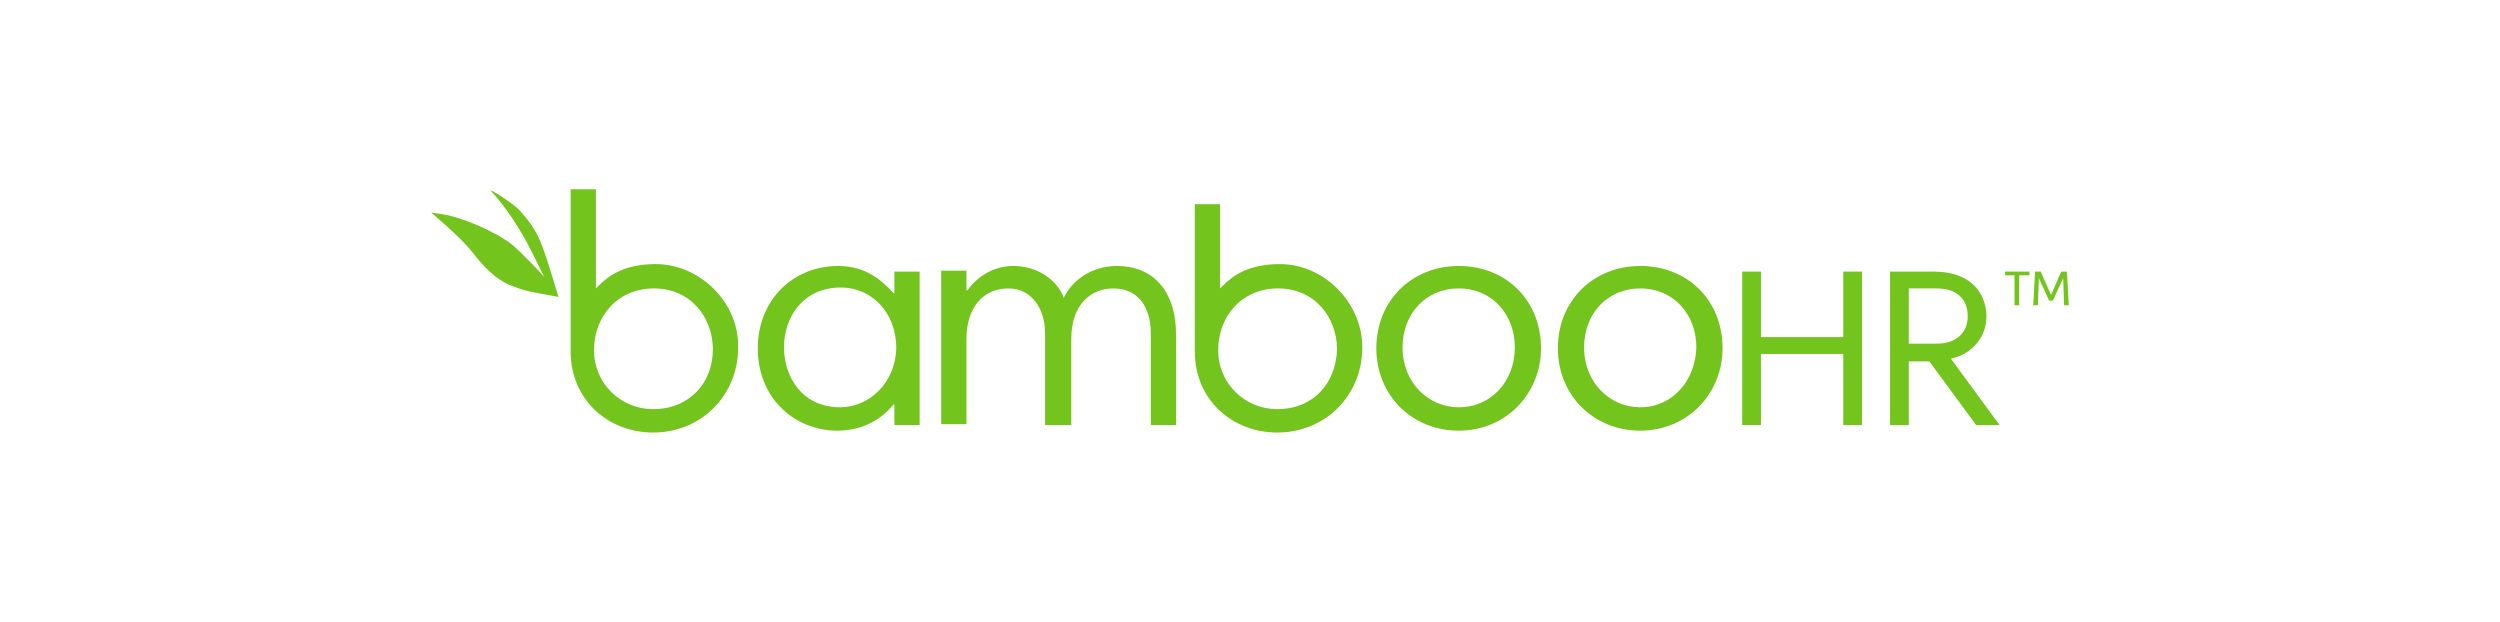
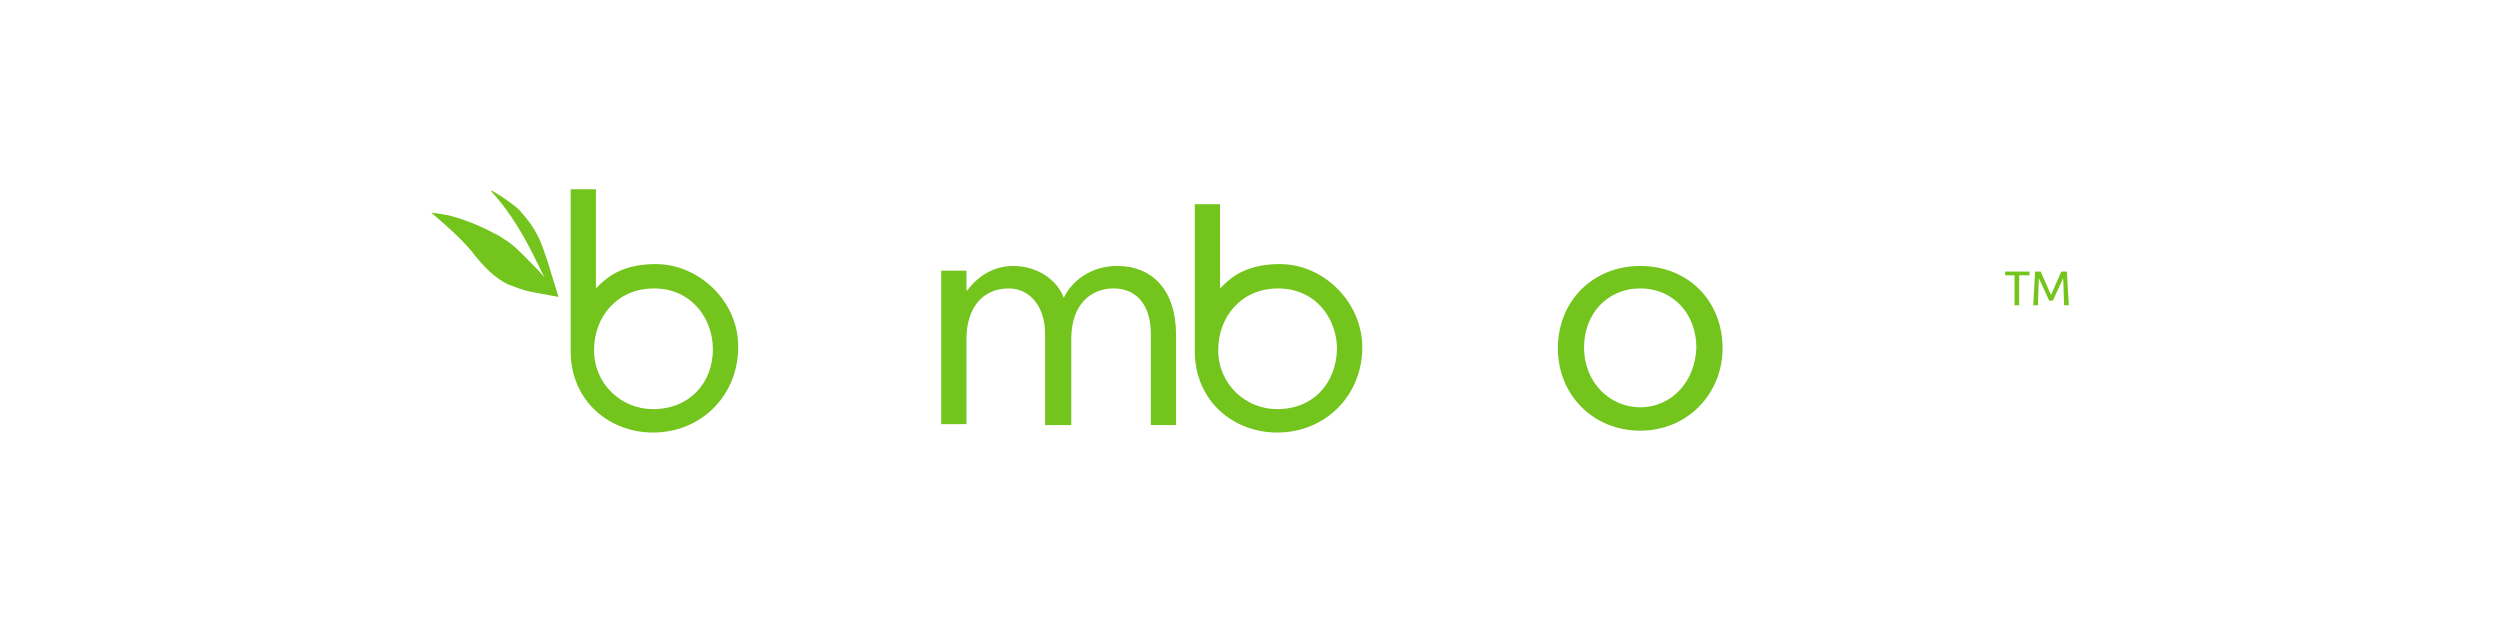
<svg xmlns="http://www.w3.org/2000/svg" id="bambooHR" viewBox="0 0 1000 248.711">
  <defs>
    <style>.cls-1{fill:#73c41d;stroke-width:0px;}</style>
  </defs>
  <g id="Symbols">
    <g id="logo_bamboohr_green">
      <g id="BambooHR-Logo">
-         <path id="Fill-1" class="cls-1" d="m336.055,162.909c-15.346,0-22.458-12.352-22.458-23.955,0-11.978,7.486-23.955,22.832-23.955,11.978,0,22.084,9.732,22.084,24.33-.374,13.849-10.855,23.581-22.458,23.581h0Zm21.335-45.665h0c-4.492-4.866-10.855-10.855-22.084-10.855-18.341,0-32.19,13.849-32.19,32.939,0,20.212,14.972,32.939,31.816,32.939,10.48,0,17.967-4.866,22.458-10.48h.374v8.235h10.106v-61.386h-10.106v8.609h-.374Z" />
        <path id="Fill-3" class="cls-1" d="m446.849,106.389c-10.855,0-18.341,6.363-21.335,12.726-2.62-7.112-10.48-12.726-20.212-12.726-7.86,0-14.224,4.117-18.341,9.732h-.374v-7.86h-10.106v61.386h10.106v-34.062c0-12.726,6.737-20.212,16.844-20.212,8.983,0,14.598,7.86,14.598,17.966v36.682h10.48v-34.436c0-14.223,8.235-20.212,16.844-20.212,10.48,0,14.972,8.235,14.972,17.966v36.682h10.106v-35.933c0-18.341-9.732-27.698-23.581-27.698" />
-         <path id="Fill-5" class="cls-1" d="m583.469,162.909c-11.978,0-22.458-9.732-22.458-23.955,0-13.475,9.358-23.581,22.458-23.581,13.475,0,22.458,10.48,22.458,23.581,0,13.475-9.358,23.955-22.458,23.955m0-56.52c-18.715,0-32.939,13.849-32.939,32.939,0,18.715,14.224,32.939,32.939,32.939,19.089,0,32.939-14.972,32.939-32.939,0-19.089-13.849-32.939-32.939-32.939" />
        <path id="Fill-7" class="cls-1" d="m656.084,162.909c-11.978,0-22.458-9.732-22.458-23.955,0-13.475,9.358-23.581,22.458-23.581,13.475,0,22.458,10.48,22.458,23.581-.374,13.475-9.732,23.955-22.458,23.955m0-56.52c-18.715,0-32.939,13.849-32.939,32.939,0,18.715,14.224,32.939,32.939,32.939,19.089,0,32.939-14.972,32.939-32.939,0-19.089-13.849-32.939-32.939-32.939" />
-         <polygon id="Fill-9" class="cls-1" points="737.308 134.836 704.369 134.836 704.369 108.635 696.883 108.635 696.883 170.021 704.369 170.021 704.369 141.574 737.308 141.574 737.308 170.021 744.794 170.021 744.794 108.635 737.308 108.635 737.308 134.836" />
-         <path id="Fill-11" class="cls-1" d="m763.509,137.456v-22.084h11.229c7.86,0,12.352,4.117,12.352,11.229,0,5.989-4.117,10.855-12.352,10.855h-11.229Zm16.844,5.989c7.86-1.497,14.223-8.235,14.223-16.844s-5.615-17.966-20.961-17.966h-17.592v61.386h7.486v-25.453h8.235l18.715,25.453h9.358l-19.464-26.576Z" />
        <polygon id="Fill-13" class="cls-1" points="802.062 108.635 811.794 108.635 811.794 110.132 807.677 110.132 807.677 122.11 805.805 122.11 805.805 110.132 802.062 110.132 802.062 108.635" />
        <polygon id="Fill-15" class="cls-1" points="820.403 117.993 824.52 108.635 826.766 108.635 827.515 122.11 825.643 122.11 825.269 111.255 821.152 120.238 819.654 120.238 815.537 111.255 815.163 122.11 813.291 122.11 814.04 108.635 816.286 108.635 820.403 117.993" />
        <path id="Fill-17" class="cls-1" d="m261.195,163.657c-12.726,0-23.581-10.106-23.581-23.581s9.358-24.704,23.955-24.704c14.972,0,23.581,11.978,23.581,24.33,0,13.475-9.358,23.955-23.955,23.955m1.123-58.017c-11.978,0-18.341,4.117-22.832,8.609l-1.123,1.123v-39.676h-10.106v64.754c0,19.838,15.346,32.564,32.939,32.564,19.464,0,34.062-14.972,34.062-34.062.374-17.966-15.346-33.313-32.939-33.313" />
        <path id="Fill-19" class="cls-1" d="m510.855,163.657c-12.726,0-23.581-10.106-23.581-23.581s9.358-24.704,23.955-24.704c14.972,0,23.581,11.978,23.581,24.33-.374,13.475-9.358,23.955-23.955,23.955m1.123-58.017c-11.978,0-18.341,4.117-22.832,8.609l-1.123,1.123v-33.687h-10.106v58.766c0,19.838,15.346,32.564,32.939,32.564,19.464,0,34.062-14.972,34.062-34.062,0-17.966-15.346-33.313-32.939-33.313" />
        <path id="Fill-21" class="cls-1" d="m223.39,118.741s-4.492-.749-8.235-1.497c-4.117-.749-5.989-1.123-11.603-3.369-5.24-2.246-10.48-7.486-14.972-13.475-4.866-5.989-16.095-15.346-16.095-15.346,0,0,3.369.374,7.112,1.123,2.994.749,10.48,2.994,17.967,7.112,1.872.749,2.62,1.497,4.492,2.62,2.62,1.497,5.24,4.117,7.86,6.737,2.994,2.994,5.615,5.615,7.86,8.235-2.62-4.492-8.983-20.961-21.335-34.436-1.123-1.497,8.609,4.866,11.229,7.486,7.486,8.235,8.609,12.726,11.229,20.212l4.492,14.598Z" />
      </g>
    </g>
  </g>
</svg>